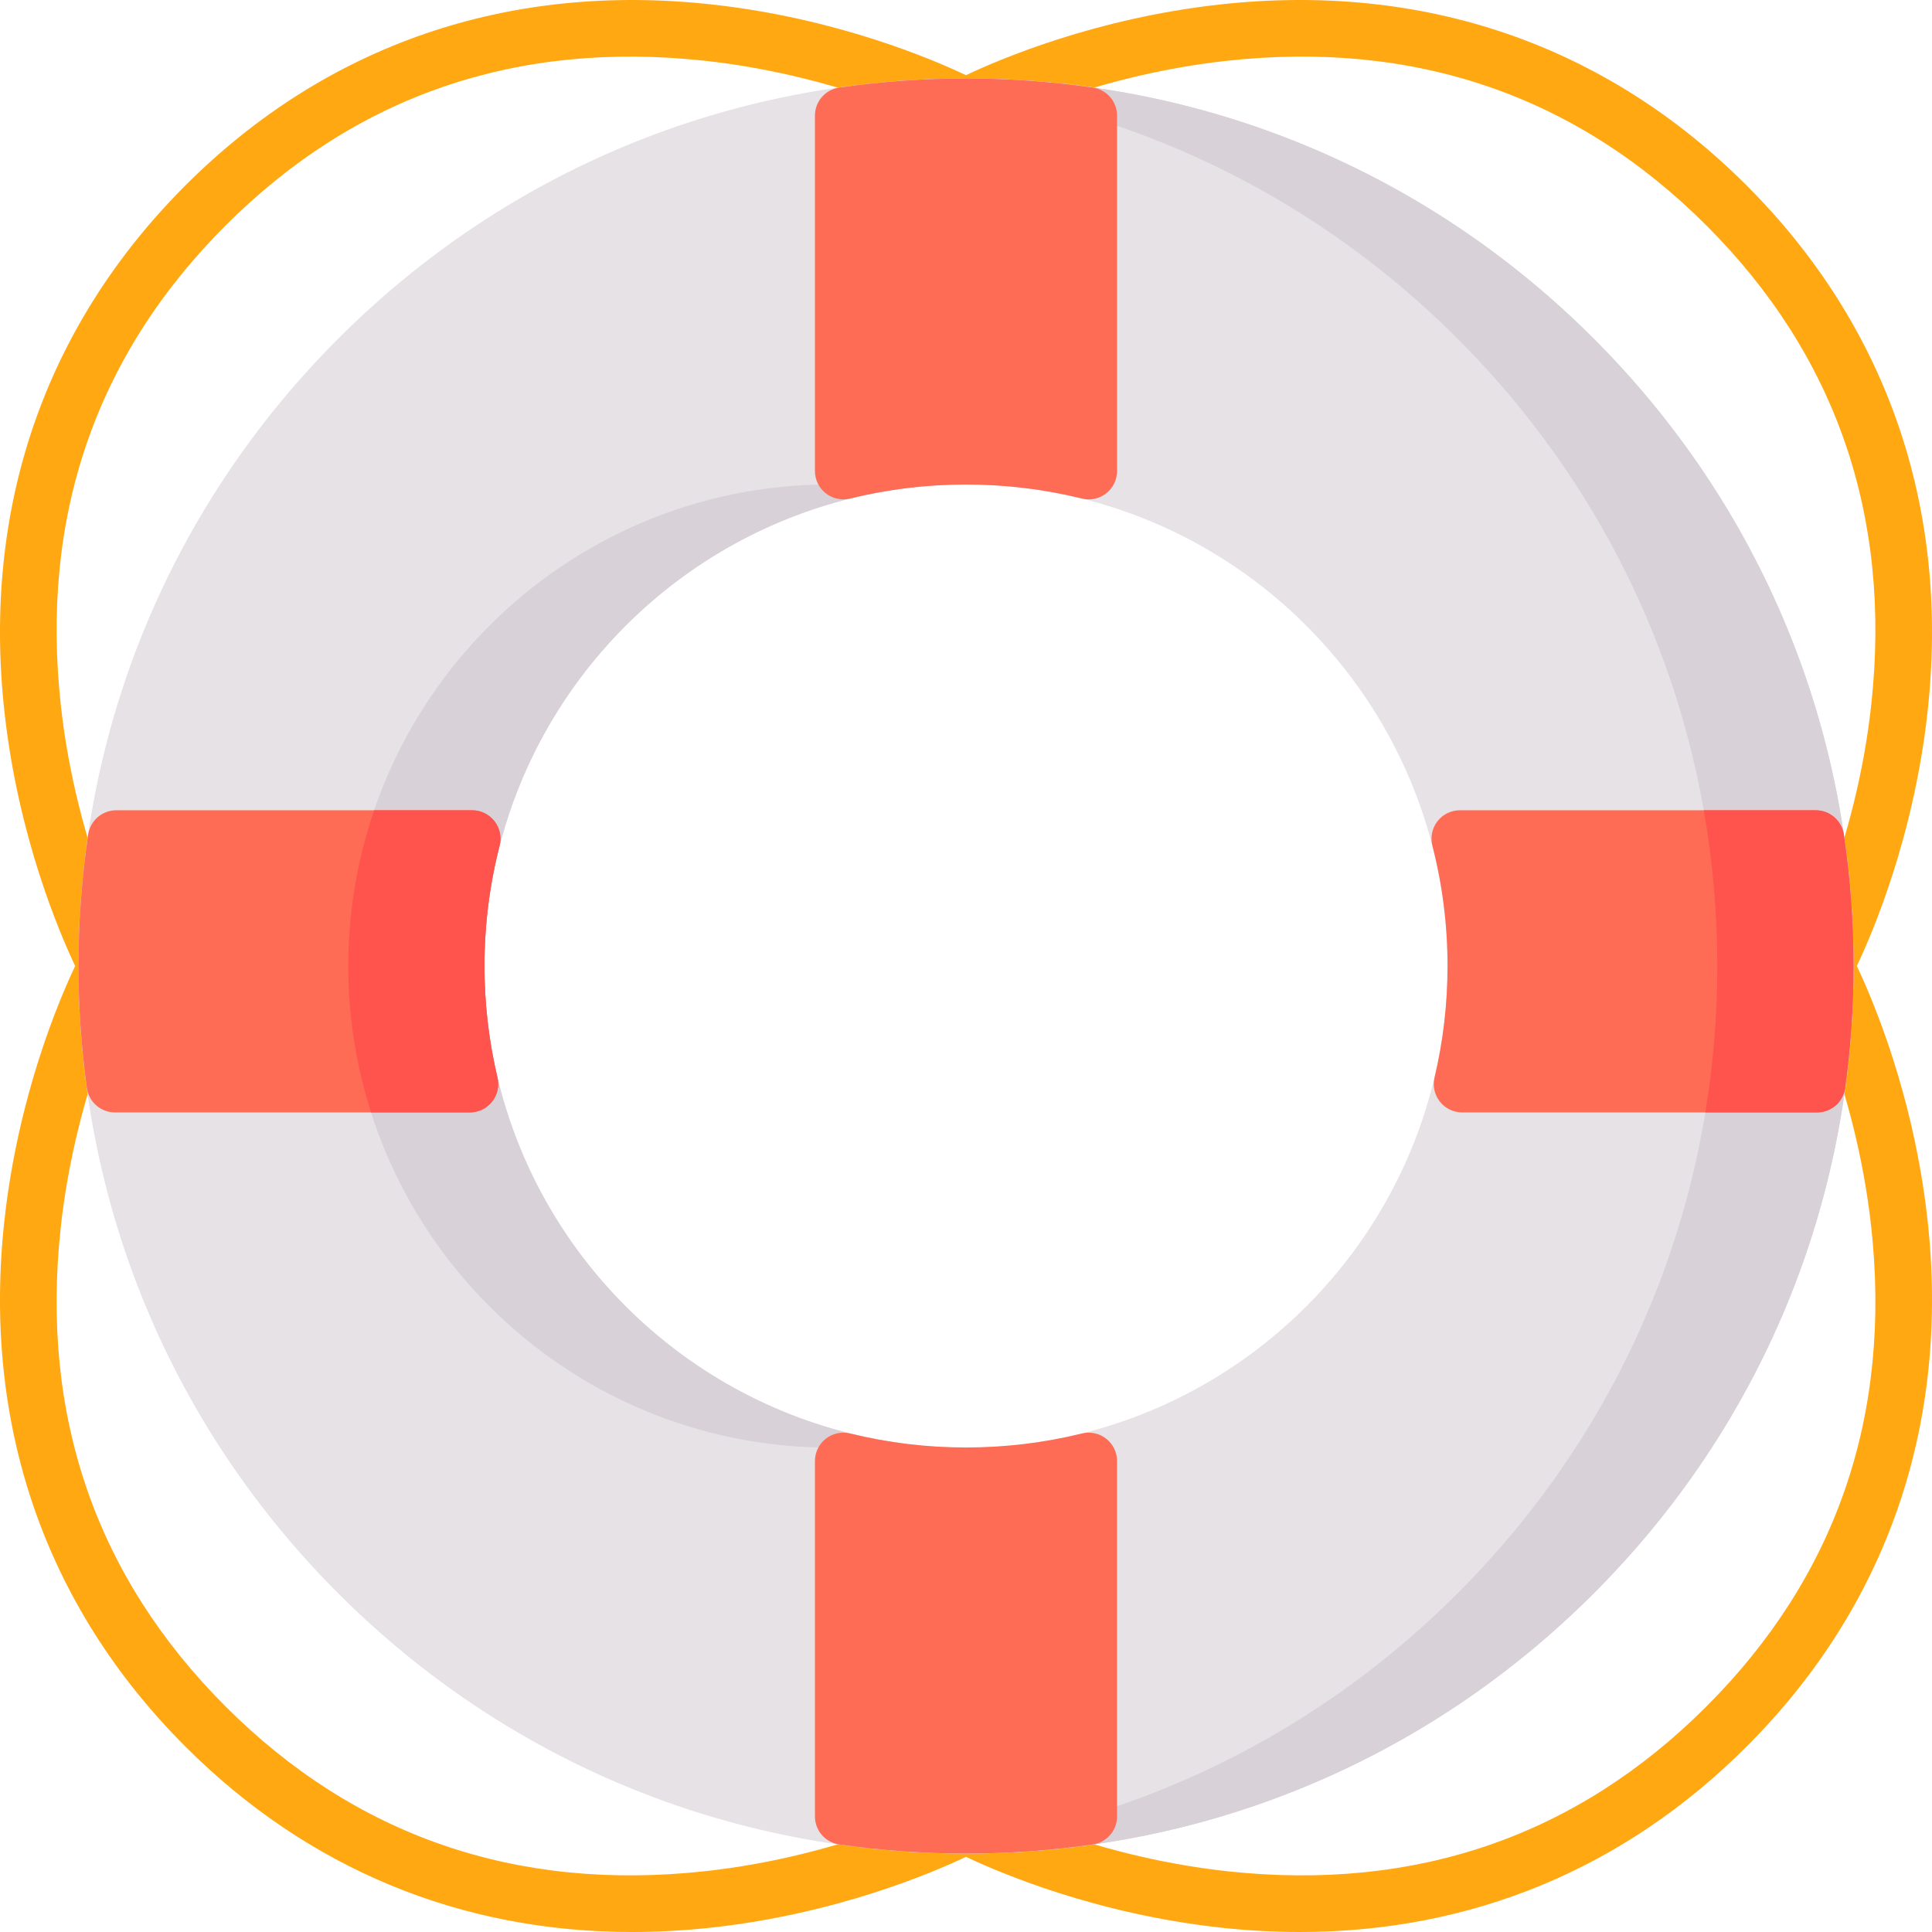
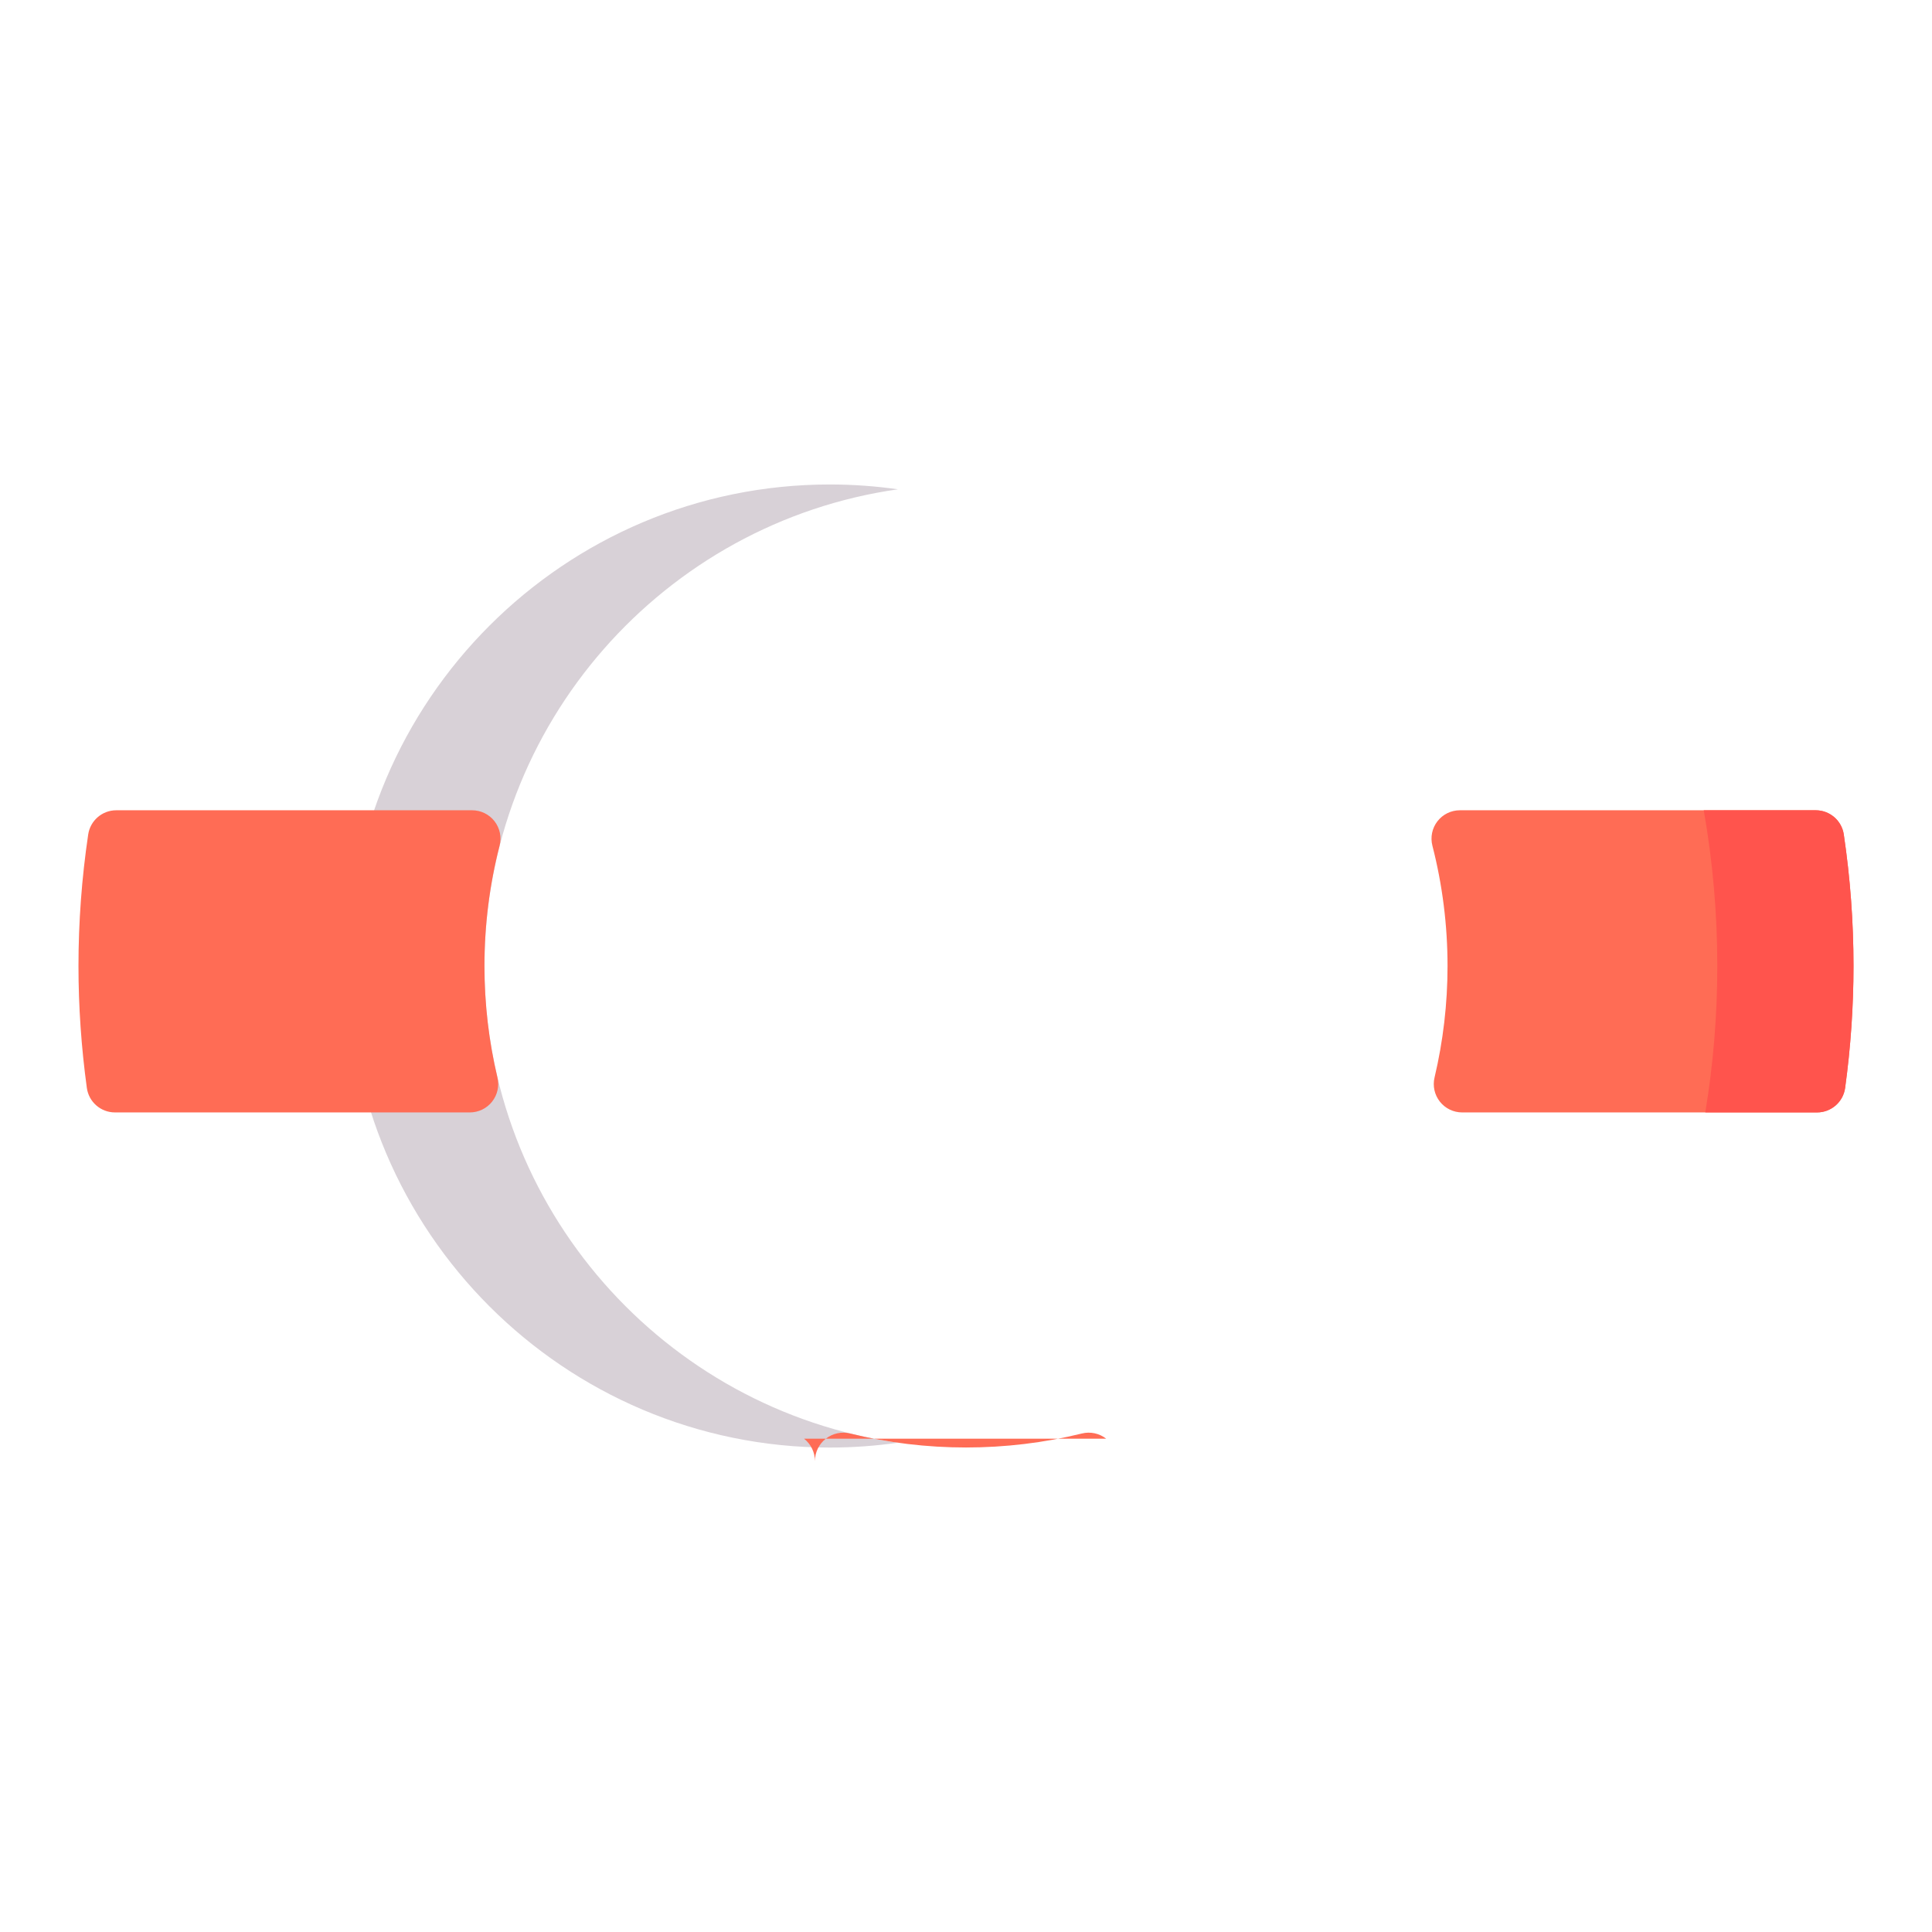
<svg xmlns="http://www.w3.org/2000/svg" height="512pt" viewBox="0 0 512 512" width="512pt">
-   <path d="m492.078 256c4.289-9.039 15.094-34.391 18.73-67.227 5.98-54.008-10.602-102.293-47.945-139.637-37.348-37.348-85.629-53.926-139.637-47.941-32.84 3.637-58.191 14.441-67.227 18.73-9.035-4.289-34.387-15.094-67.227-18.73-54.008-5.98-102.289 10.594-139.637 47.941-37.344 37.344-53.922 85.629-47.945 139.637 3.637 32.836 14.441 58.188 18.73 67.227-4.289 9.035-15.094 34.387-18.73 67.227-5.977 54.004 10.602 102.289 47.945 139.637 32.371 32.371 72.957 49.141 118.371 49.137 6.973 0 14.074-.398 21.266-1.191 32.836-3.637 58.191-14.441 67.227-18.73 9.035 4.289 34.387 15.094 67.227 18.73 7.195.797 14.289 1.191 21.266 1.191 45.41 0 86-16.77 118.371-49.137 37.344-37.348 53.926-85.633 47.945-139.637-3.637-32.84-14.441-58.191-18.73-67.227zm-39.852 196.227c-34.363 34.367-77.039 49.062-126.836 43.688-37.699-4.07-65.574-18.715-65.844-18.859-1.324-.707-2.762-.973-4.156-.859-.023 0-.055 0-.082.004-.199.016-.395.047-.594.082-.047.008-.09.012-.137.02-.203.039-.406.094-.602.148-.039.008-.078.016-.117.027-.488.145-.961.34-1.414.582-.531.281-28.316 14.805-65.836 18.855-49.793 5.375-92.473-9.32-126.836-43.688-34.367-34.367-49.066-77.039-43.688-126.84 4.07-37.695 18.719-65.57 18.867-65.852.117-.223.227-.449.32-.68.055-.133.098-.27.141-.402.035-.094.074-.188.102-.285.055-.172.094-.344.133-.52.012-.062.031-.121.043-.184.035-.168.055-.332.078-.5.008-.074.023-.152.031-.227.016-.145.02-.289.023-.434.004-.102.012-.203.016-.305 0-.117-.012-.234-.016-.352-.008-.129-.012-.262-.023-.391-.008-.09-.027-.184-.039-.273-.02-.148-.039-.301-.07-.453-.016-.082-.039-.164-.059-.246-.035-.152-.07-.309-.117-.457-.043-.145-.094-.285-.148-.422-.031-.09-.059-.176-.094-.266-.094-.234-.203-.461-.324-.688-.145-.273-14.641-27.73-18.805-65.336-5.539-50.012 9.141-92.855 43.629-127.348 34.367-34.367 77.043-49.059 126.836-43.684 37.699 4.074 65.574 18.723 65.844 18.867.004 0 .008.004.012.004.219.117.445.223.672.316.148.062.301.109.453.16.078.027.156.062.234.086.172.051.344.09.512.129.066.016.133.035.195.047.16.031.316.051.473.074.086.008.172.027.258.035.133.012.262.016.395.023.117.004.23.012.348.012.098 0 .199-.008.301-.012.145-.008.293-.012.438-.023.07-.008.141-.023.211-.031.172-.02.344-.043.52-.078.047-.008.094-.023.141-.035.188-.039.379-.082.562-.141.051-.016.098-.035.148-.051.195-.066.387-.129.578-.211.215-.09.426-.188.633-.297.004-.004.008-.004.012-.008.273-.145 27.73-14.645 65.336-18.809 50.008-5.547 92.859 9.137 127.348 43.629 34.367 34.363 49.062 77.039 43.688 126.836-4.066 37.656-18.688 65.516-18.867 65.852-.121.223-.227.453-.324.688-.043.105-.074.215-.113.32-.043.121-.09.238-.129.363-.051.164-.086.332-.125.5-.016.066-.035.133-.051.203-.031.164-.055.328-.074.492-.012.078-.023.156-.035.234-.012.145-.016.289-.023.434-.004.102-.012.203-.012.305 0 .117.008.234.016.355.004.129.008.254.02.383.012.098.027.188.039.285.023.148.039.297.07.445.016.086.043.168.062.254.035.152.066.301.113.449.047.152.102.301.156.449.031.078.055.16.086.238.098.234.207.461.324.688.148.273 14.645 27.73 18.809 65.336 5.535 50.008-9.141 92.855-43.633 127.344zm0 0" fill="#ffa812" />
-   <path d="m422.312 89.691c-44.426-44.426-103.488-68.891-166.312-68.891s-121.887 24.465-166.312 68.891c-44.426 44.426-68.891 103.488-68.891 166.312 0 62.824 24.465 121.891 68.891 166.312 44.426 44.426 103.488 68.891 166.312 68.891s121.887-24.465 166.312-68.891c44.426-44.426 68.891-103.488 68.891-166.312 0-62.824-24.465-121.887-68.891-166.312zm-166.312 293.926c-70.367 0-127.613-57.246-127.613-127.613 0-70.367 57.246-127.613 127.613-127.613s127.613 57.246 127.613 127.613c0 70.367-57.246 127.613-127.613 127.613zm0 0" fill="#e6e2e6" />
-   <path d="m422.312 89.691c-44.426-44.426-103.488-68.891-166.312-68.891-6.055 0-12.074.234-18.047.684 56.023 4.223 108.121 28.062 148.266 68.207 44.426 44.426 68.891 103.488 68.891 166.312 0 62.824-24.465 121.887-68.891 166.312-40.145 40.145-92.242 63.984-148.266 68.207 5.973.449 11.992.684 18.047.684 62.824 0 121.887-24.465 166.312-68.891 44.426-44.426 68.891-103.488 68.891-166.312 0-62.824-24.465-121.887-68.891-166.312zm0 0" fill="#d8d1d7" />
  <path d="m237.953 129.672c-5.898-.84-11.922-1.281-18.047-1.281-70.367 0-127.613 57.246-127.613 127.613 0 70.367 57.246 127.613 127.613 127.613 6.125 0 12.148-.441 18.047-1.281-61.852-8.793-109.566-62.094-109.566-126.332 0-64.242 47.715-117.539 109.566-126.332zm0 0" fill="#d8d1d7" />
  <path d="m488.625 221.145c-.547-3.684-3.711-6.414-7.438-6.414h-94.305c-2.324 0-4.52 1.074-5.941 2.91-1.426 1.84-1.918 4.23-1.34 6.48 2.66 10.359 4.012 21.086 4.012 31.883 0 9.961-1.16 19.902-3.445 29.547-.531 2.238-.008 4.594 1.418 6.398 1.426 1.805 3.602 2.855 5.898 2.855h94.047c3.758 0 6.938-2.773 7.449-6.496 1.473-10.715 2.219-21.582 2.219-32.305.004-11.629-.863-23.355-2.574-34.859zm0 0" fill="#ff6c55" />
  <path d="m488.625 221.145c-.547-3.684-3.711-6.414-7.438-6.414h-29.676c2.375 13.492 3.594 27.289 3.594 41.273 0 13.133-1.082 26.098-3.18 38.801h29.605c3.758 0 6.941-2.777 7.449-6.496 1.473-10.715 2.219-21.582 2.219-32.305.004-11.629-.863-23.355-2.574-34.859zm0 0" fill="#ff544d" />
  <g fill="#ff6c55">
-     <path d="m293.152 381.27c-1.82-1.426-4.195-1.934-6.441-1.379-20.027 4.945-41.395 4.945-61.422 0-2.246-.555-4.621-.047-6.441 1.379-1.82 1.426-2.883 3.609-2.883 5.918v94.176c0 3.742 2.75 6.918 6.453 7.445 11.121 1.59 22.418 2.398 33.582 2.398 11.16 0 22.457-.809 33.578-2.398 3.703-.527 6.457-3.703 6.457-7.445v-94.176c0-2.309-1.062-4.492-2.883-5.918zm0 0" />
-     <path d="m289.582 23.199c-11.117-1.59-22.418-2.398-33.582-2.398s-22.461.809-33.582 2.398c-3.703.531-6.453 3.703-6.453 7.445v94.176c0 2.309 1.062 4.492 2.883 5.918 1.82 1.426 4.191 1.934 6.441 1.379 20.027-4.949 41.395-4.949 61.422 0 .598.148 1.203.223 1.805.223 1.664 0 3.301-.555 4.637-1.602 1.82-1.426 2.883-3.609 2.883-5.918v-94.176c0-3.742-2.75-6.914-6.453-7.445zm0 0" />
+     <path d="m293.152 381.27c-1.82-1.426-4.195-1.934-6.441-1.379-20.027 4.945-41.395 4.945-61.422 0-2.246-.555-4.621-.047-6.441 1.379-1.82 1.426-2.883 3.609-2.883 5.918v94.176v-94.176c0-2.309-1.062-4.492-2.883-5.918zm0 0" />
    <path d="m125.117 214.73h-94.305c-3.727 0-6.891 2.73-7.438 6.414-1.711 11.504-2.578 23.23-2.578 34.859 0 10.723.75 21.59 2.219 32.305.512 3.723 3.695 6.496 7.449 6.496h94.047c2.301 0 4.473-1.051 5.898-2.855 1.426-1.805 1.949-4.16 1.418-6.398-2.285-9.641-3.441-19.582-3.441-29.547 0-10.797 1.348-21.523 4.012-31.883.578-2.25.082-4.641-1.34-6.48-1.426-1.836-3.617-2.91-5.941-2.91zm0 0" />
  </g>
-   <path d="m130.41 291.949c1.426-1.805 1.949-4.16 1.418-6.398-2.285-9.641-3.441-19.582-3.441-29.547 0-10.797 1.348-21.523 4.012-31.883.578-2.25.082-4.641-1.34-6.48-1.426-1.836-3.617-2.91-5.945-2.91h-25.969c-4.438 12.953-6.852 26.836-6.852 41.273 0 13.523 2.121 26.559 6.035 38.801h26.184c2.301 0 4.473-1.055 5.898-2.855zm0 0" fill="#ff544d" />
</svg>